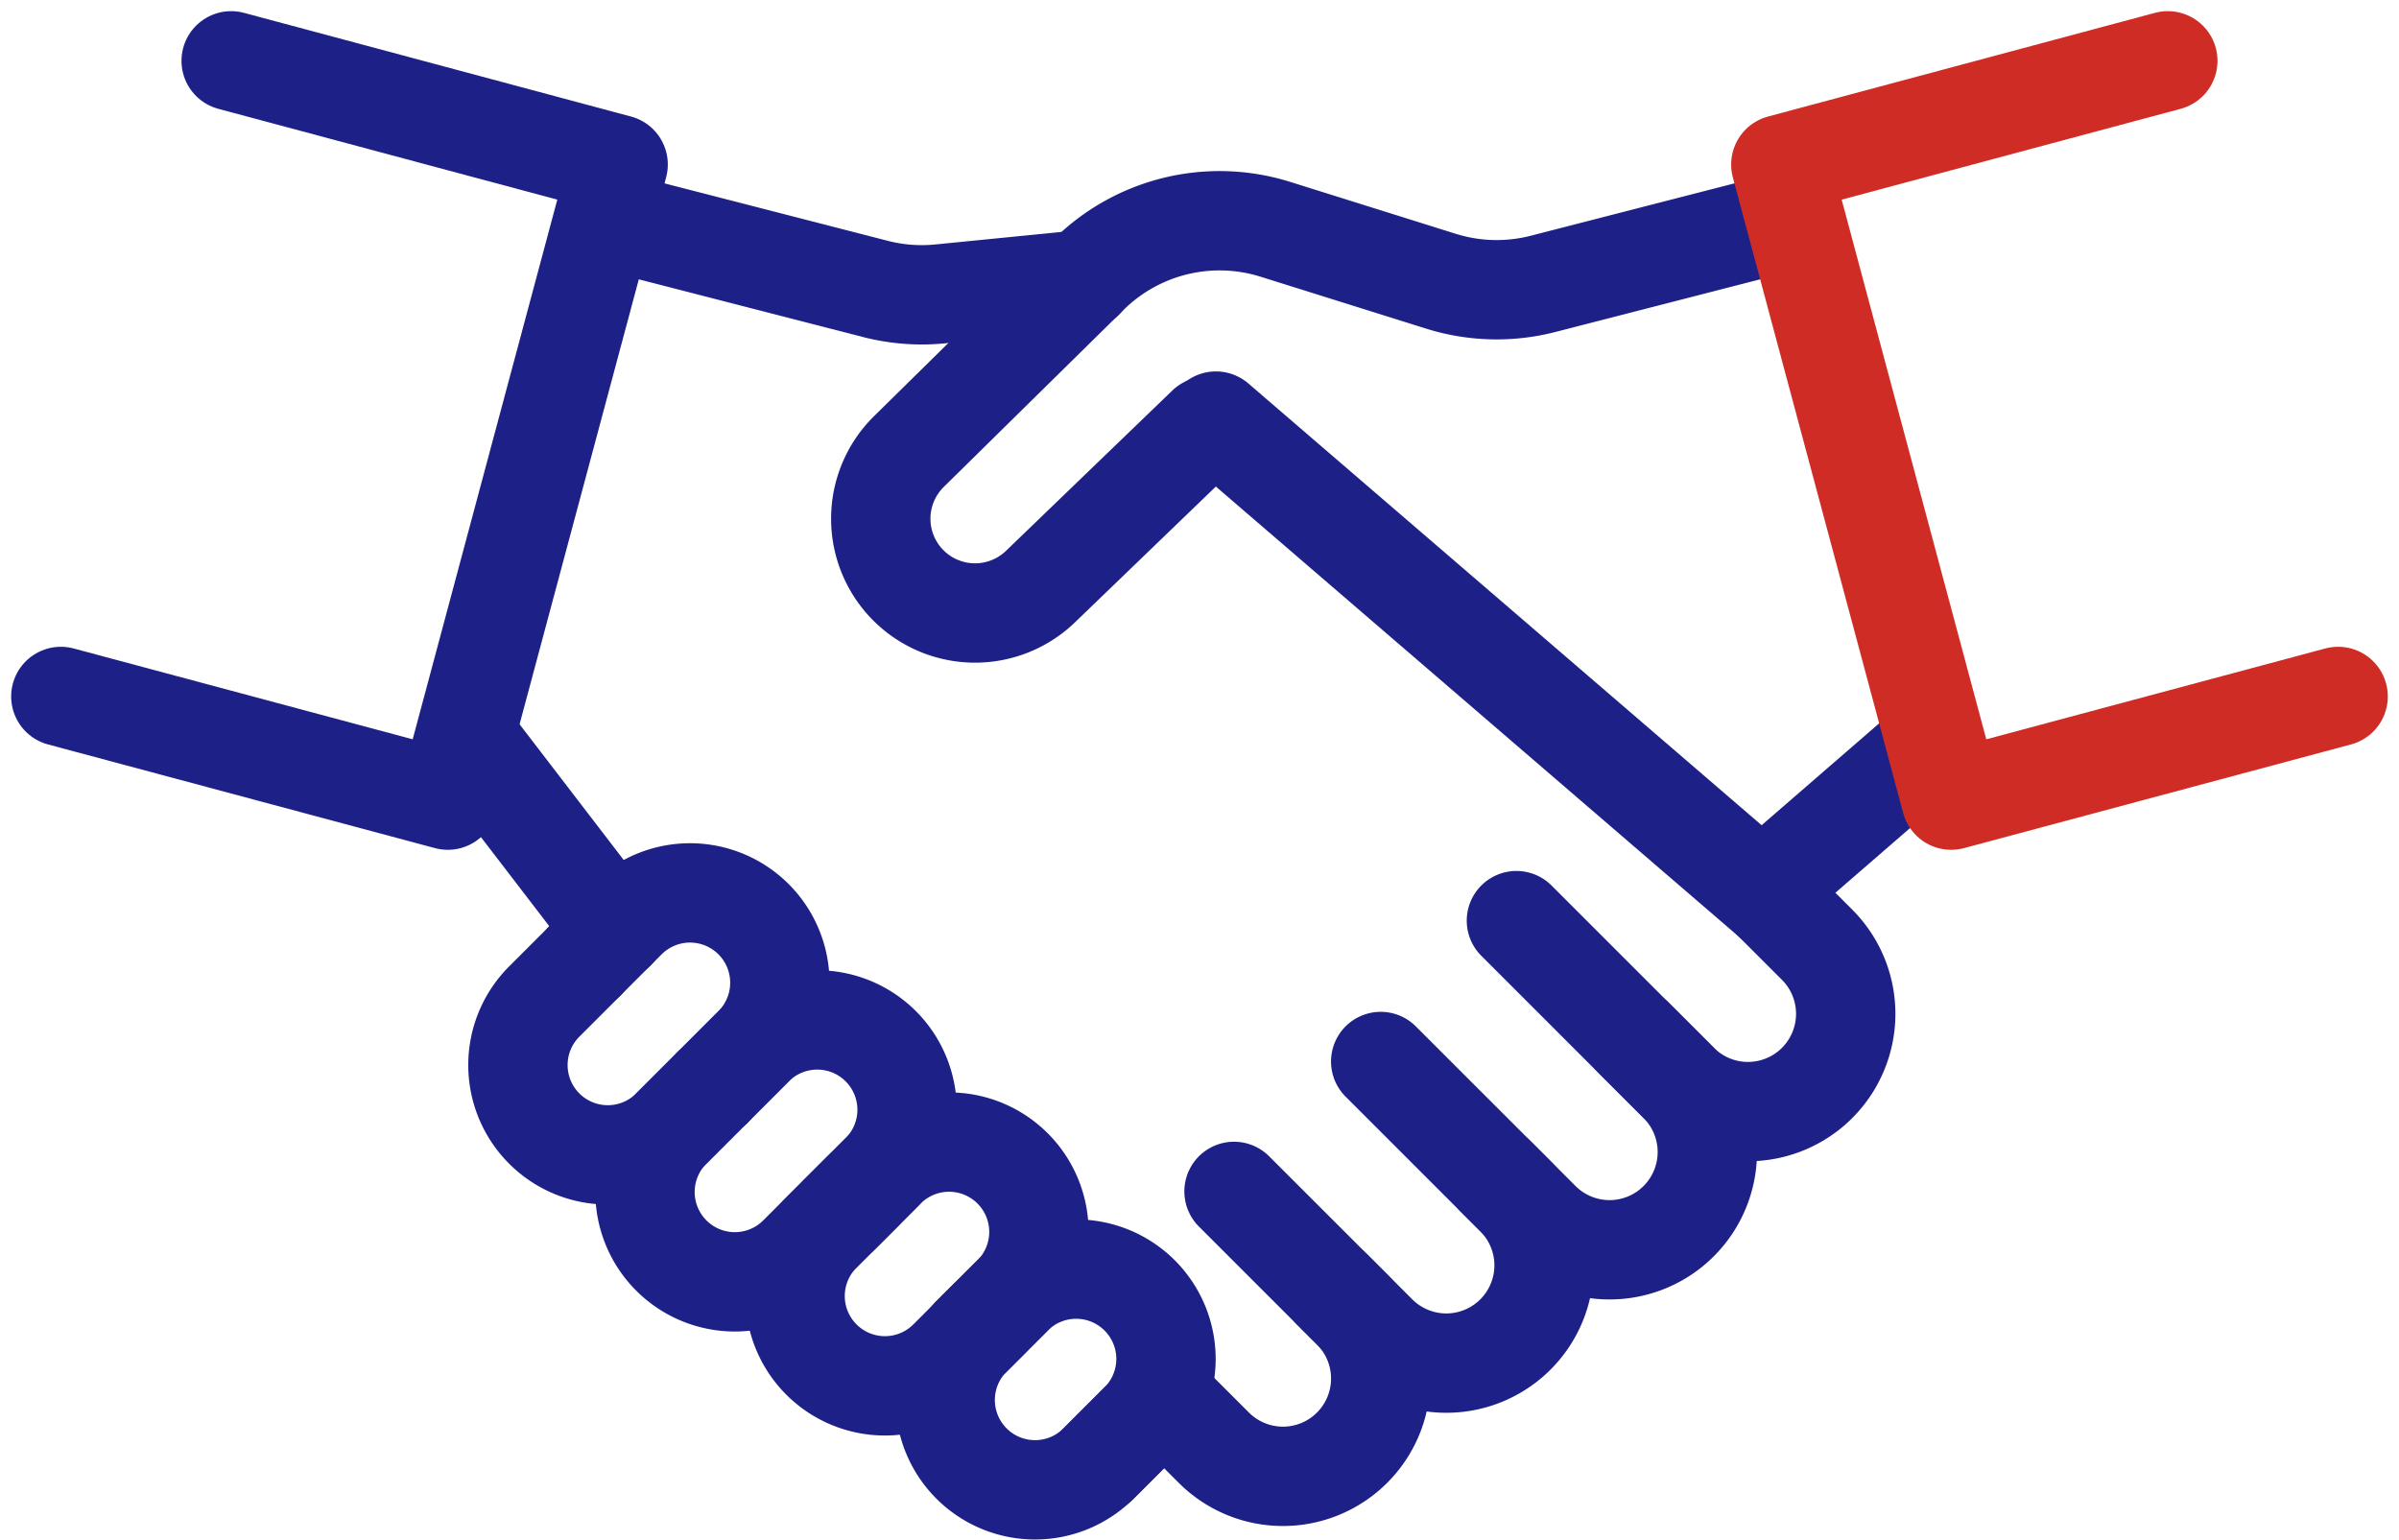
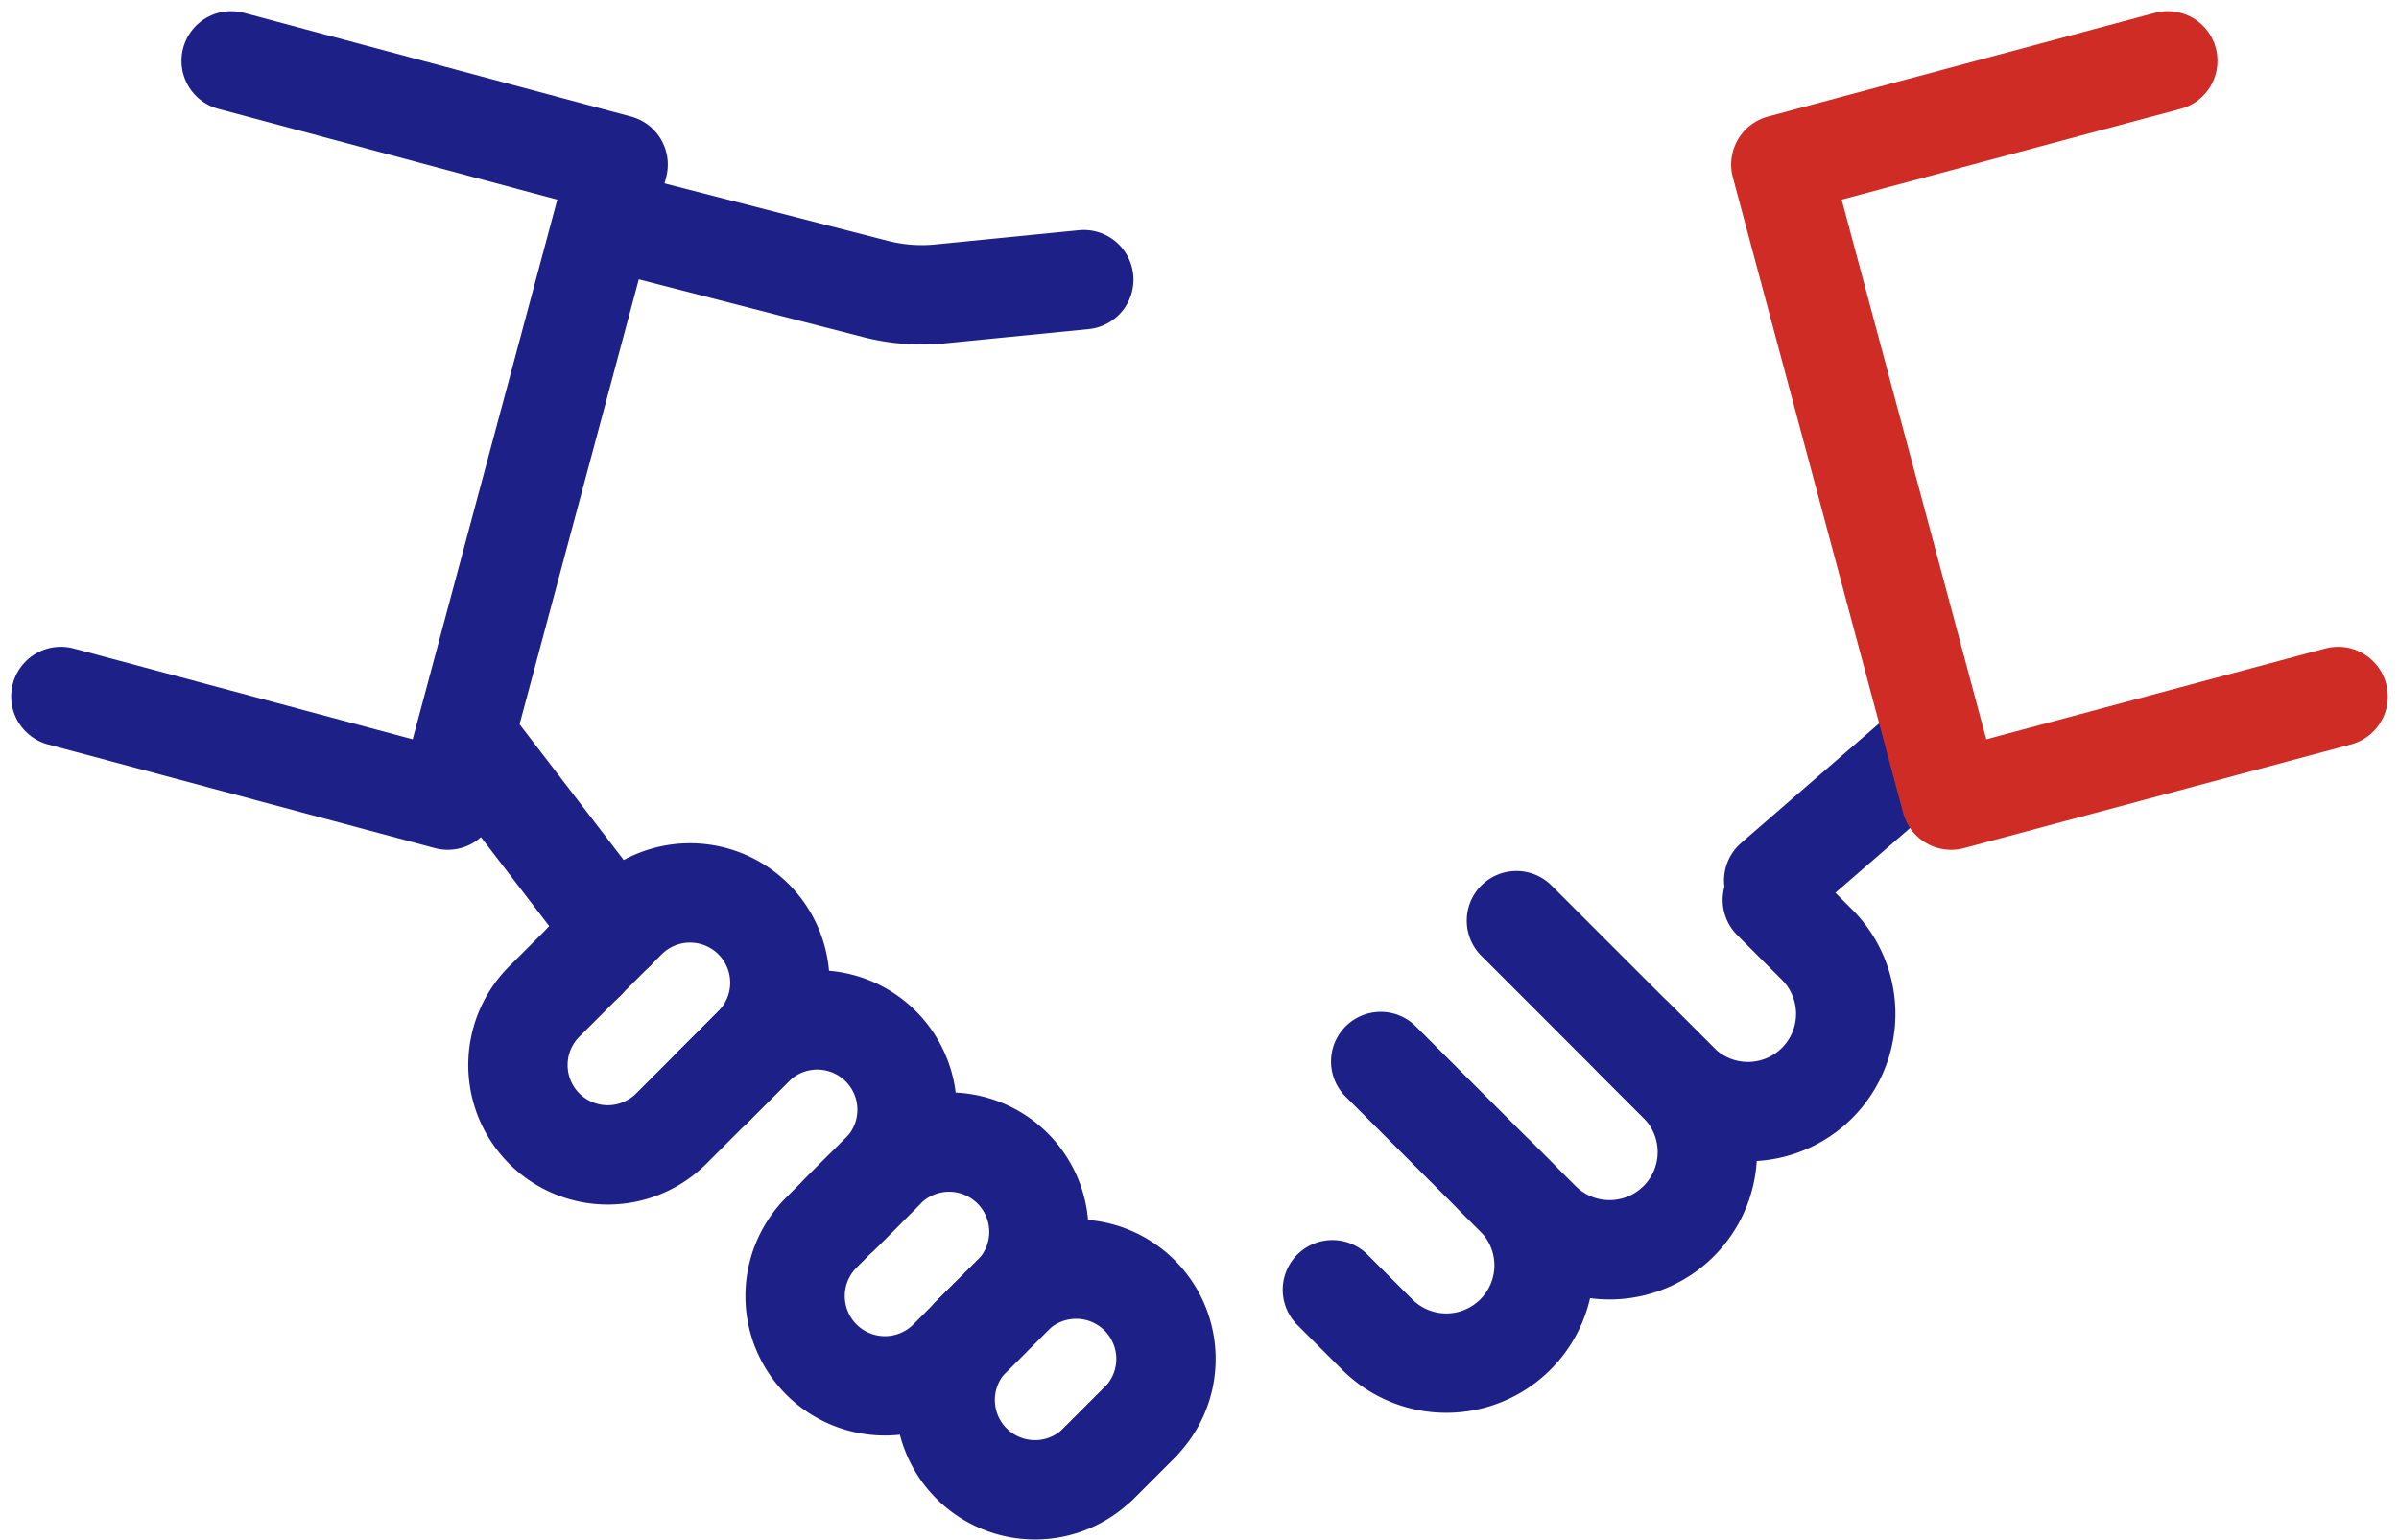
<svg xmlns="http://www.w3.org/2000/svg" width="72.439" height="46.493" viewBox="0 0 72.439 46.493">
  <g id="グループ_22176" data-name="グループ 22176" transform="translate(1.837 1.837)">
    <g id="グループ_21552" data-name="グループ 21552">
      <g id="グループ_21494" data-name="グループ 21494" fill="none" stroke-linecap="round" stroke-linejoin="round" stroke-width="3">
        <path id="パス_459" data-name="パス 459" d="M731.089 57.209l7.771 2a5.608 5.608 0 001.954.149l4.335-.43" transform="translate(-714.261 -52.32)" stroke="#1d2087" />
-         <path id="パス_457" data-name="パス 457" d="M770.258 57.178l-7.183 1.847a5.624 5.624 0 01-3.081-.081l-5-1.568a5.622 5.622 0 00-5.626 1.358l-5.438 5.354a2.847 2.847 0 00.044 4.1h0a2.847 2.847 0 003.929-.022l5.021-4.84" transform="translate(-718.322 -52.289)" stroke="#1d2087" />
        <path id="線_147" data-name="線 147" transform="translate(51.72 20.968)" stroke="#1d2087" d="M4.367 0L0 3.785" />
        <path id="パス_460" data-name="パス 460" d="M705.637 69.009l11.685 3.131 5.143-19.195-11.685-3.131" transform="translate(-705.637 -49.814)" stroke="#1d2087" />
        <path id="線_148" data-name="線 148" transform="translate(12.677 20.968)" stroke="#1d2087" d="M0 0l4.063 5.296" />
        <g id="グループ_21491" data-name="グループ 21491" transform="translate(33.461 10.879)" stroke="#1d2087">
          <path id="パス_461" data-name="パス 461" d="M781.658 88.139l1.352 1.352a2.953 2.953 0 010 4.175h0a2.952 2.952 0 01-4.175 0l-1.352-1.351" transform="translate(-763.44 -73.678)" />
          <path id="パス_462" data-name="パス 462" d="M771.791 89.084l4.9 4.9a2.952 2.952 0 010 4.175h0a2.952 2.952 0 01-4.175 0l-1.352-1.352" transform="translate(-761.3 -73.998)" />
          <path id="パス_463" data-name="パス 463" d="M765.166 95.518l4.068 4.068a2.952 2.952 0 010 4.175h0a2.951 2.951 0 01-4.175 0l-1.352-1.351" transform="translate(-758.773 -76.178)" />
-           <path id="パス_464" data-name="パス 464" d="M758.209 101.451l3.565 3.564a2.952 2.952 0 010 4.175h0a2.951 2.951 0 01-4.175 0l-1.352-1.351" transform="translate(-756.245 -78.188)" />
-           <path id="線_149" data-name="線 149" transform="translate(1.417)" d="M16.801 14.461L0 0" />
        </g>
        <g id="グループ_21492" data-name="グループ 21492" transform="translate(13.803 27.163)" stroke="#1d2087">
          <path id="パス_465" data-name="パス 465" d="M728.55 90.9l-1.242 1.242a2.712 2.712 0 000 3.836h0a2.712 2.712 0 003.836 0l1.242-1.242" transform="translate(-726.514 -90.897)" />
-           <path id="パス_466" data-name="パス 466" d="M734.352 96.7l-1.242 1.242a2.712 2.712 0 000 3.836h0a2.712 2.712 0 003.836 0l1.242-1.242" transform="translate(-728.479 -92.863)" />
          <path id="パス_467" data-name="パス 467" d="M741.207 101.451l-1.242 1.242a2.712 2.712 0 000 3.836h0a2.712 2.712 0 003.836 0l1.242-1.242" transform="translate(-730.802 -94.473)" />
          <path id="パス_468" data-name="パス 468" d="M748.061 106.2l-1.242 1.242a2.712 2.712 0 000 3.836h0a2.712 2.712 0 003.836 0l1.242-1.242" transform="translate(-733.124 -96.082)" />
        </g>
        <g id="グループ_21493" data-name="グループ 21493" transform="translate(15.839 25.127)" stroke="#1d2087">
          <path id="パス_469" data-name="パス 469" d="M729.593 89.853l1.242-1.242a2.712 2.712 0 013.836 0h0a2.713 2.713 0 010 3.836l-1.241 1.243" transform="translate(-729.593 -87.816)" />
          <path id="パス_470" data-name="パス 470" d="M735.4 95.656l1.242-1.242a2.712 2.712 0 013.836 0h0a2.712 2.712 0 010 3.836l-1.242 1.242" transform="translate(-731.559 -89.783)" />
          <path id="パス_471" data-name="パス 471" d="M741.423 101.234l1.242-1.242a2.712 2.712 0 013.836 0h0a2.712 2.712 0 010 3.836l-1.242 1.242" transform="translate(-733.601 -91.672)" />
          <path id="パス_472" data-name="パス 472" d="M747.226 107.037l1.242-1.242a2.712 2.712 0 013.836 0h0a2.712 2.712 0 010 3.836l-1.242 1.242" transform="translate(-735.567 -93.639)" />
        </g>
        <path id="パス_458" data-name="パス 458" d="M801.015 69.009L789.33 72.14l-5.143-19.195 11.685-3.131" transform="translate(-732.251 -49.814)" stroke="#cf2c25" />
      </g>
    </g>
  </g>
</svg>